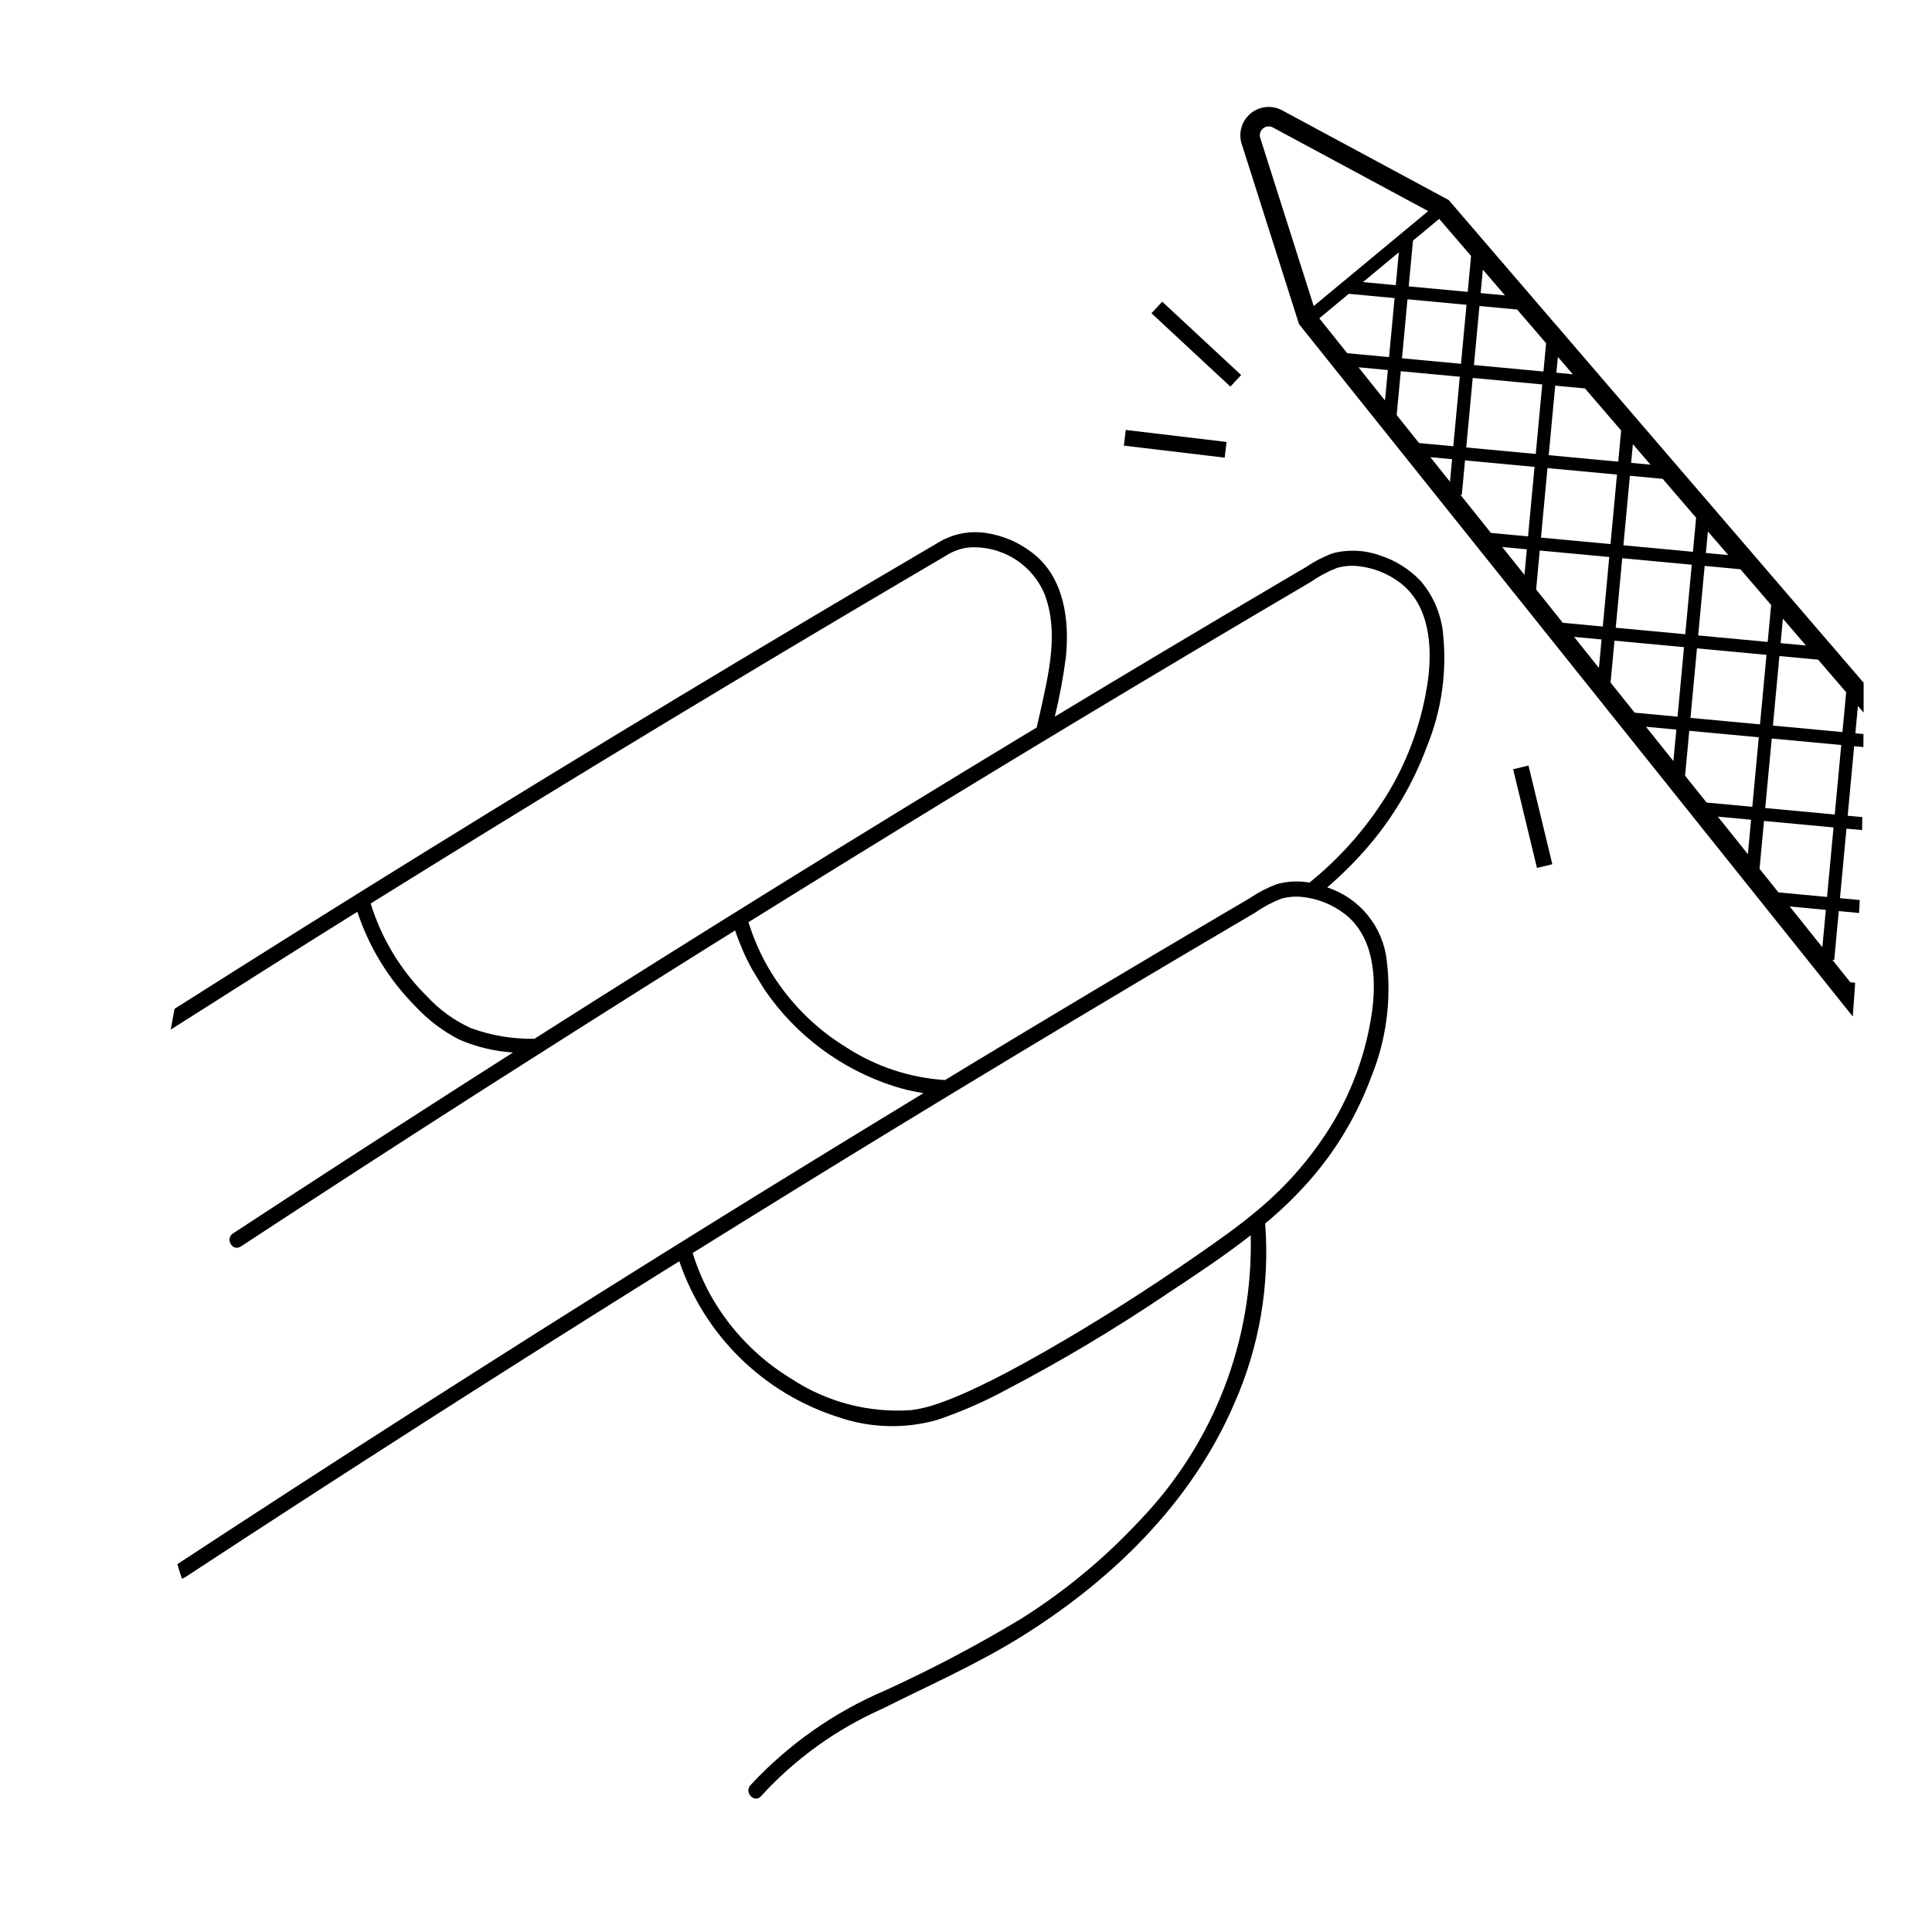
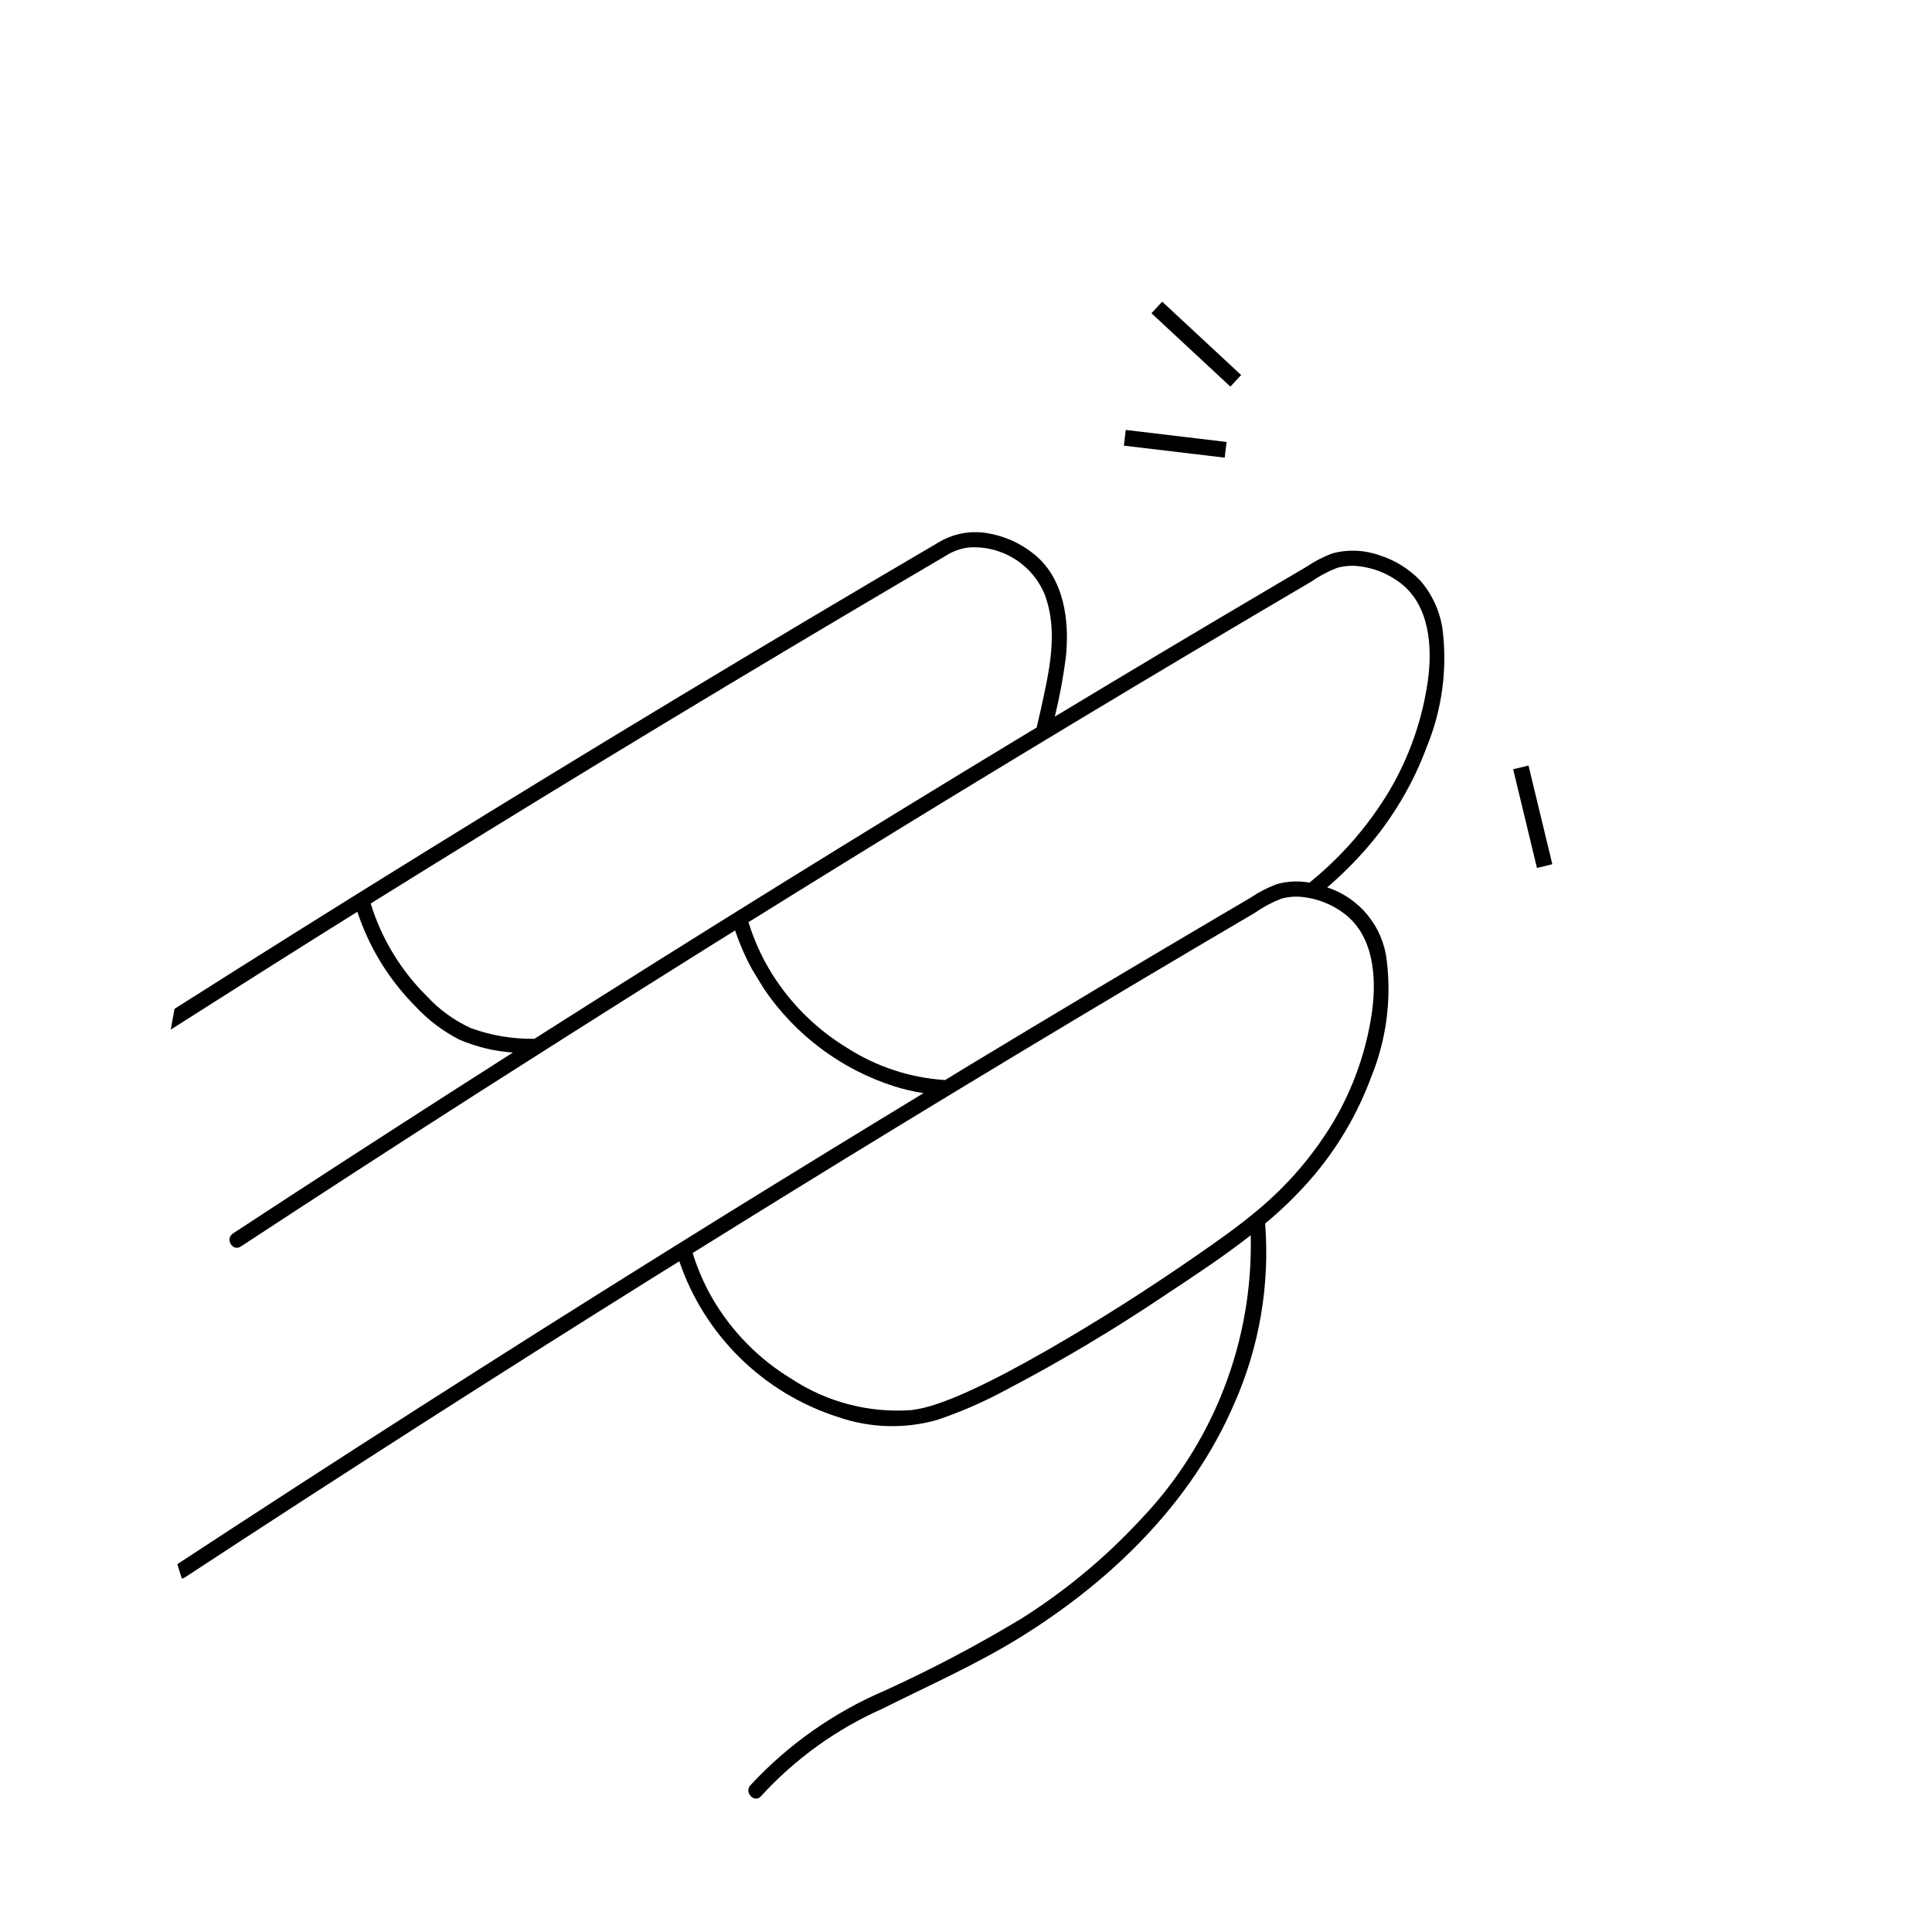
<svg xmlns="http://www.w3.org/2000/svg" fill="#000000" width="800px" height="800px" version="1.1" viewBox="144 144 512 512">
  <g>
    <path d="m452 223.95-2.852 3.062 20.914 19.441 2.852-3.066z" />
    <path d="m441.84 262.1 0.496-4.16 26.715 3.184-0.496 4.16z" />
    <path d="m545 347.86 4.07-0.984 6.312 26.152-4.07 0.984z" />
-     <path d="m634.36 404.32-4.75-5.938 0.477 0.043 1.211-12.977 5.383 0.504c0.051-1.148 0.117-2.293 0.164-3.441l-5.231-0.488 1.719-18.422 4.133 0.387c0.027-1.148 0.043-2.301 0.07-3.449l-3.883-0.363 1.719-18.422 2.441 0.227c0.012-1.152 0.023-2.301 0.031-3.453l-2.152-0.199 0.676-7.238 1.512 1.758c0.008-2.633 0.008-5.273 0.004-7.914l-109.97-127.93-44.137-23.77c-2.695-1.453-6-1.121-8.355 0.832-2.356 1.953-3.289 5.141-2.363 8.055l15.191 47.773 146.75 183.49c0.234-2.981 0.438-5.965 0.637-8.949zm-4.129-44.465-18.422-1.719 1.719-18.422 18.422 1.719zm-113.23-136.54 15.641 1.461-1.461 15.637-15.637-1.461zm-3.106-3.746-8.703-0.812 9.516-7.891zm20.391 24.59 18.422 1.719-1.719 18.422-18.422-1.719zm19.809 23.887 18.422 1.719-1.719 18.426-18.422-1.719zm19.812 23.891 18.422 1.719-1.719 18.422-18.422-1.719zm19.809 23.887 18.422 1.719-1.719 18.422-18.422-1.719zm22.773-7.867 6.109 7.106-6.715-0.625zm9.34 10.863 7.426 8.637-0.988 10.547-18.422-1.719 1.719-18.422zm-29.219-33.988 5.391 6.269-5.922-0.555zm8.621 10.027 8.141 9.473-0.914 9.785-18.422-1.719 1.719-18.422zm-28.5-33.152 4.668 5.434-5.133-0.48zm7.902 9.191 8.855 10.309-0.844 9.023-18.422-1.719 1.719-18.422zm-27.781-32.316 3.953 4.598-4.344-0.406zm7.184 8.355 9.582 11.145-0.77 8.262-18.422-1.719 1.719-18.422zm-27.062-31.48 5.852 6.812-6.441-0.602zm9.082 10.57 7.676 8.926-0.699 7.5-18.422-1.719 1.461-15.641zm-12.207-14.199-0.891 9.523-15.637-1.461 1.133-12.125 6.945-5.762zm-55.871-31.273c-0.293-0.91 0-1.906 0.738-2.516 0.734-0.613 1.77-0.715 2.609-0.262l41.164 22.168-30.344 25.164zm33.066 69.574-7.035-8.797 7.789 0.727zm-10.023-12.531-7.394-9.246 7.82-6.488 12.129 1.133-1.461 15.637zm27.242 34.062-5.207-6.508 5.766 0.539zm-8.195-10.246-5.93-7.418 1.086-11.621 15.637 1.461-1.719 18.422zm27.93 34.922-5.894-7.371 6.527 0.609zm-8.883-11.105-8.082-10.105 0.359 0.035 0.855-9.152 18.422 1.719-1.719 18.422zm28.617 35.781-6.582-8.23 7.289 0.68zm-9.57-11.965-7.07-8.84 0.961-10.312 18.422 1.719-1.719 18.422zm29.305 36.645-7.266-9.094 8.051 0.75zm-10.262-12.828-6.383-7.981 1.035-11.102 18.422 1.719-1.707 18.426zm30.004 37.508-7.961-9.957 8.812 0.824zm-10.949-13.691-5.691-7.117 1.109-11.895 18.422 1.719-1.719 18.422zm30.684 38.363-8.648-10.816 9.574 0.895zm-11.637-14.547-5.008-6.258 1.184-12.68 18.422 1.719-1.719 18.422z" />
    <path d="m506.06 368.93c6.957-7.981 12.406-17.16 16.082-27.09 4.016-9.805 5.449-20.473 4.164-30.988-0.68-4.789-2.719-9.281-5.871-12.945-2.992-3.129-6.719-5.449-10.844-6.75-4.031-1.441-8.41-1.613-12.543-0.492-2.441 0.93-4.766 2.137-6.926 3.606-2.734 1.605-5.465 3.211-8.195 4.82-19.523 11.504-38.988 23.109-58.387 34.82 1.262-5.18 2.238-10.43 2.922-15.715 1.031-9.738-0.445-21.109-8.66-27.527-3.59-2.848-7.856-4.711-12.383-5.41-4.461-0.699-9.02 0.215-12.863 2.582-22.91 13.441-45.738 27.016-68.488 40.727-22.75 13.711-45.418 27.555-68.004 41.531-22.016 13.621-43.949 27.371-65.805 41.25-0.344 1.832-0.68 3.668-1.008 5.508 16.156-10.27 32.312-20.539 48.559-30.672 0.297-0.188 0.598-0.367 0.895-0.555v0.004c3.102 9.395 8.34 17.945 15.305 24.973 3.363 3.648 7.348 6.668 11.766 8.926 4.496 1.922 9.289 3.07 14.168 3.394-19.582 12.48-39.105 25.059-58.566 37.73-5.219 3.402-10.434 6.812-15.645 10.227-2.168 1.422-0.098 4.883 2.082 3.457 20.656-13.547 41.387-26.98 62.191-40.301 5.047-3.234 10.105-6.453 15.172-9.656 0.586-0.375 10.234-6.508 11.125-7.074 12.18-7.723 24.383-15.41 36.609-23.062 1.965-1.227 3.941-2.441 5.906-3.668h0.004c1.172 3.523 2.656 6.934 4.43 10.195 0.133 0.242 3.043 5.031 3.309 5.418 8.281 12.16 20.391 21.199 34.402 25.684 2.543 0.801 5.144 1.41 7.781 1.82-17.691 10.746-35.336 21.57-52.938 32.465-21.645 13.422-43.211 26.965-64.703 40.633-21.586 13.723-43.094 27.566-64.52 41.535-5.203 3.391-10.402 6.789-15.594 10.195 0.387 1.273 0.773 2.543 1.188 3.805v0.004c0.301-0.039 0.59-0.148 0.844-0.32 20.656-13.547 41.387-26.98 62.191-40.301 20.895-13.379 41.863-26.645 62.906-39.793 1.965-1.227 3.941-2.441 5.906-3.668h0.004c6.691 19.676 22.332 35 42.137 41.297 8.402 2.898 17.484 3.176 26.047 0.789 6.207-2.078 12.227-4.684 17.992-7.785 14.848-7.754 29.25-16.34 43.133-25.715 7.445-4.926 15.031-9.922 22.121-15.48 0.668 28.051-9.875 55.211-29.297 75.465-9.359 10.09-20 18.906-31.652 26.23-11.613 6.992-23.617 13.312-35.949 18.941-13.555 5.777-25.734 14.352-35.738 25.164-1.656 1.984 1.227 4.812 2.891 2.816 8.969-9.824 19.871-17.688 32.027-23.094 12.262-6.141 24.781-11.648 36.473-18.875 24.156-14.938 45.488-35.578 56.859-61.98 6.656-14.996 9.477-31.41 8.207-47.77 4.297-3.559 8.305-7.457 11.984-11.652 6.957-7.981 12.406-17.16 16.086-27.09 4.016-9.801 5.445-20.473 4.16-30.988-0.5-4.398-2.254-8.559-5.051-11.992-2.797-3.43-6.519-5.984-10.727-7.363 3.68-3.164 7.133-6.586 10.328-10.238zm-220.16 50.188-0.266 0.172c-5.758 0.102-11.48-0.863-16.887-2.848-4.363-1.992-8.289-4.832-11.547-8.355-6.949-6.852-12.09-15.316-14.965-24.645 20.332-12.66 40.73-25.215 61.191-37.664 21.949-13.344 43.973-26.562 66.07-39.66 5.547-3.289 11.102-6.566 16.66-9.84 2.731-1.609 5.465-3.215 8.199-4.82v0.004c1.859-1.246 3.977-2.055 6.191-2.359 4.25-0.34 8.5 0.672 12.145 2.891 3.641 2.219 6.488 5.535 8.133 9.469 3.812 10.016 1.125 20.789-1.059 30.84-0.328 1.504-0.676 3.004-1.043 4.504-0.895 0.539-1.789 1.07-2.68 1.609-21.887 13.234-43.703 26.59-65.438 40.07-21.648 13.422-43.215 26.965-64.707 40.633zm214.45-32.926c7.715 5.93 8.48 16.852 7.269 25.785-1.449 10.344-4.926 20.301-10.238 29.293-5.309 8.855-12.074 16.754-20.008 23.363-5.094 4.316-10.605 8.164-16.09 11.969-13.215 9.164-26.812 17.84-40.789 25.797-6.484 3.691-13.07 7.246-19.867 10.336-2.66 1.207-5.363 2.332-8.129 3.273l-0.004-0.004c-2.234 0.793-4.543 1.355-6.891 1.684-11.254 0.832-22.469-2.09-31.891-8.301-8.648-5.246-15.844-12.578-20.93-21.32-2.18-3.793-3.93-7.82-5.223-12.004 17.828-11.102 35.703-22.125 53.629-33.07 21.09-12.859 42.254-25.605 63.484-38.238 10.613-6.316 21.246-12.602 31.898-18.859h-0.004c2.18-1.527 4.539-2.785 7.019-3.742 1.82-0.5 3.719-0.652 5.598-0.441 4.062 0.441 7.922 1.992 11.164 4.481zm-8.18-9.234c-0.383 0.324-0.777 0.625-1.164 0.945h-0.004c-2.906-0.527-5.898-0.379-8.742 0.438-2.441 0.926-4.762 2.137-6.922 3.602-2.734 1.605-5.465 3.211-8.195 4.82-22.035 12.984-44 26.094-65.887 39.324-2.266 1.371-4.523 2.758-6.789 4.133l-0.004 0.004c-9.234-0.586-18.168-3.516-25.953-8.512-8.648-5.246-15.844-12.574-20.93-21.316-2.18-3.797-3.934-7.824-5.223-12.008 17.828-11.102 35.703-22.125 53.629-33.07 21.09-12.859 42.25-25.605 63.484-38.238 10.617-6.316 21.246-12.602 31.898-18.859l-0.004 0.004c2.18-1.527 4.535-2.785 7.019-3.742 1.82-0.5 3.719-0.652 5.598-0.445 4.059 0.441 7.922 1.992 11.164 4.481 7.715 5.93 8.48 16.852 7.269 25.789h-0.004c-1.445 10.344-4.922 20.297-10.234 29.293-5.309 8.855-12.074 16.754-20.012 23.359z" />
  </g>
</svg>